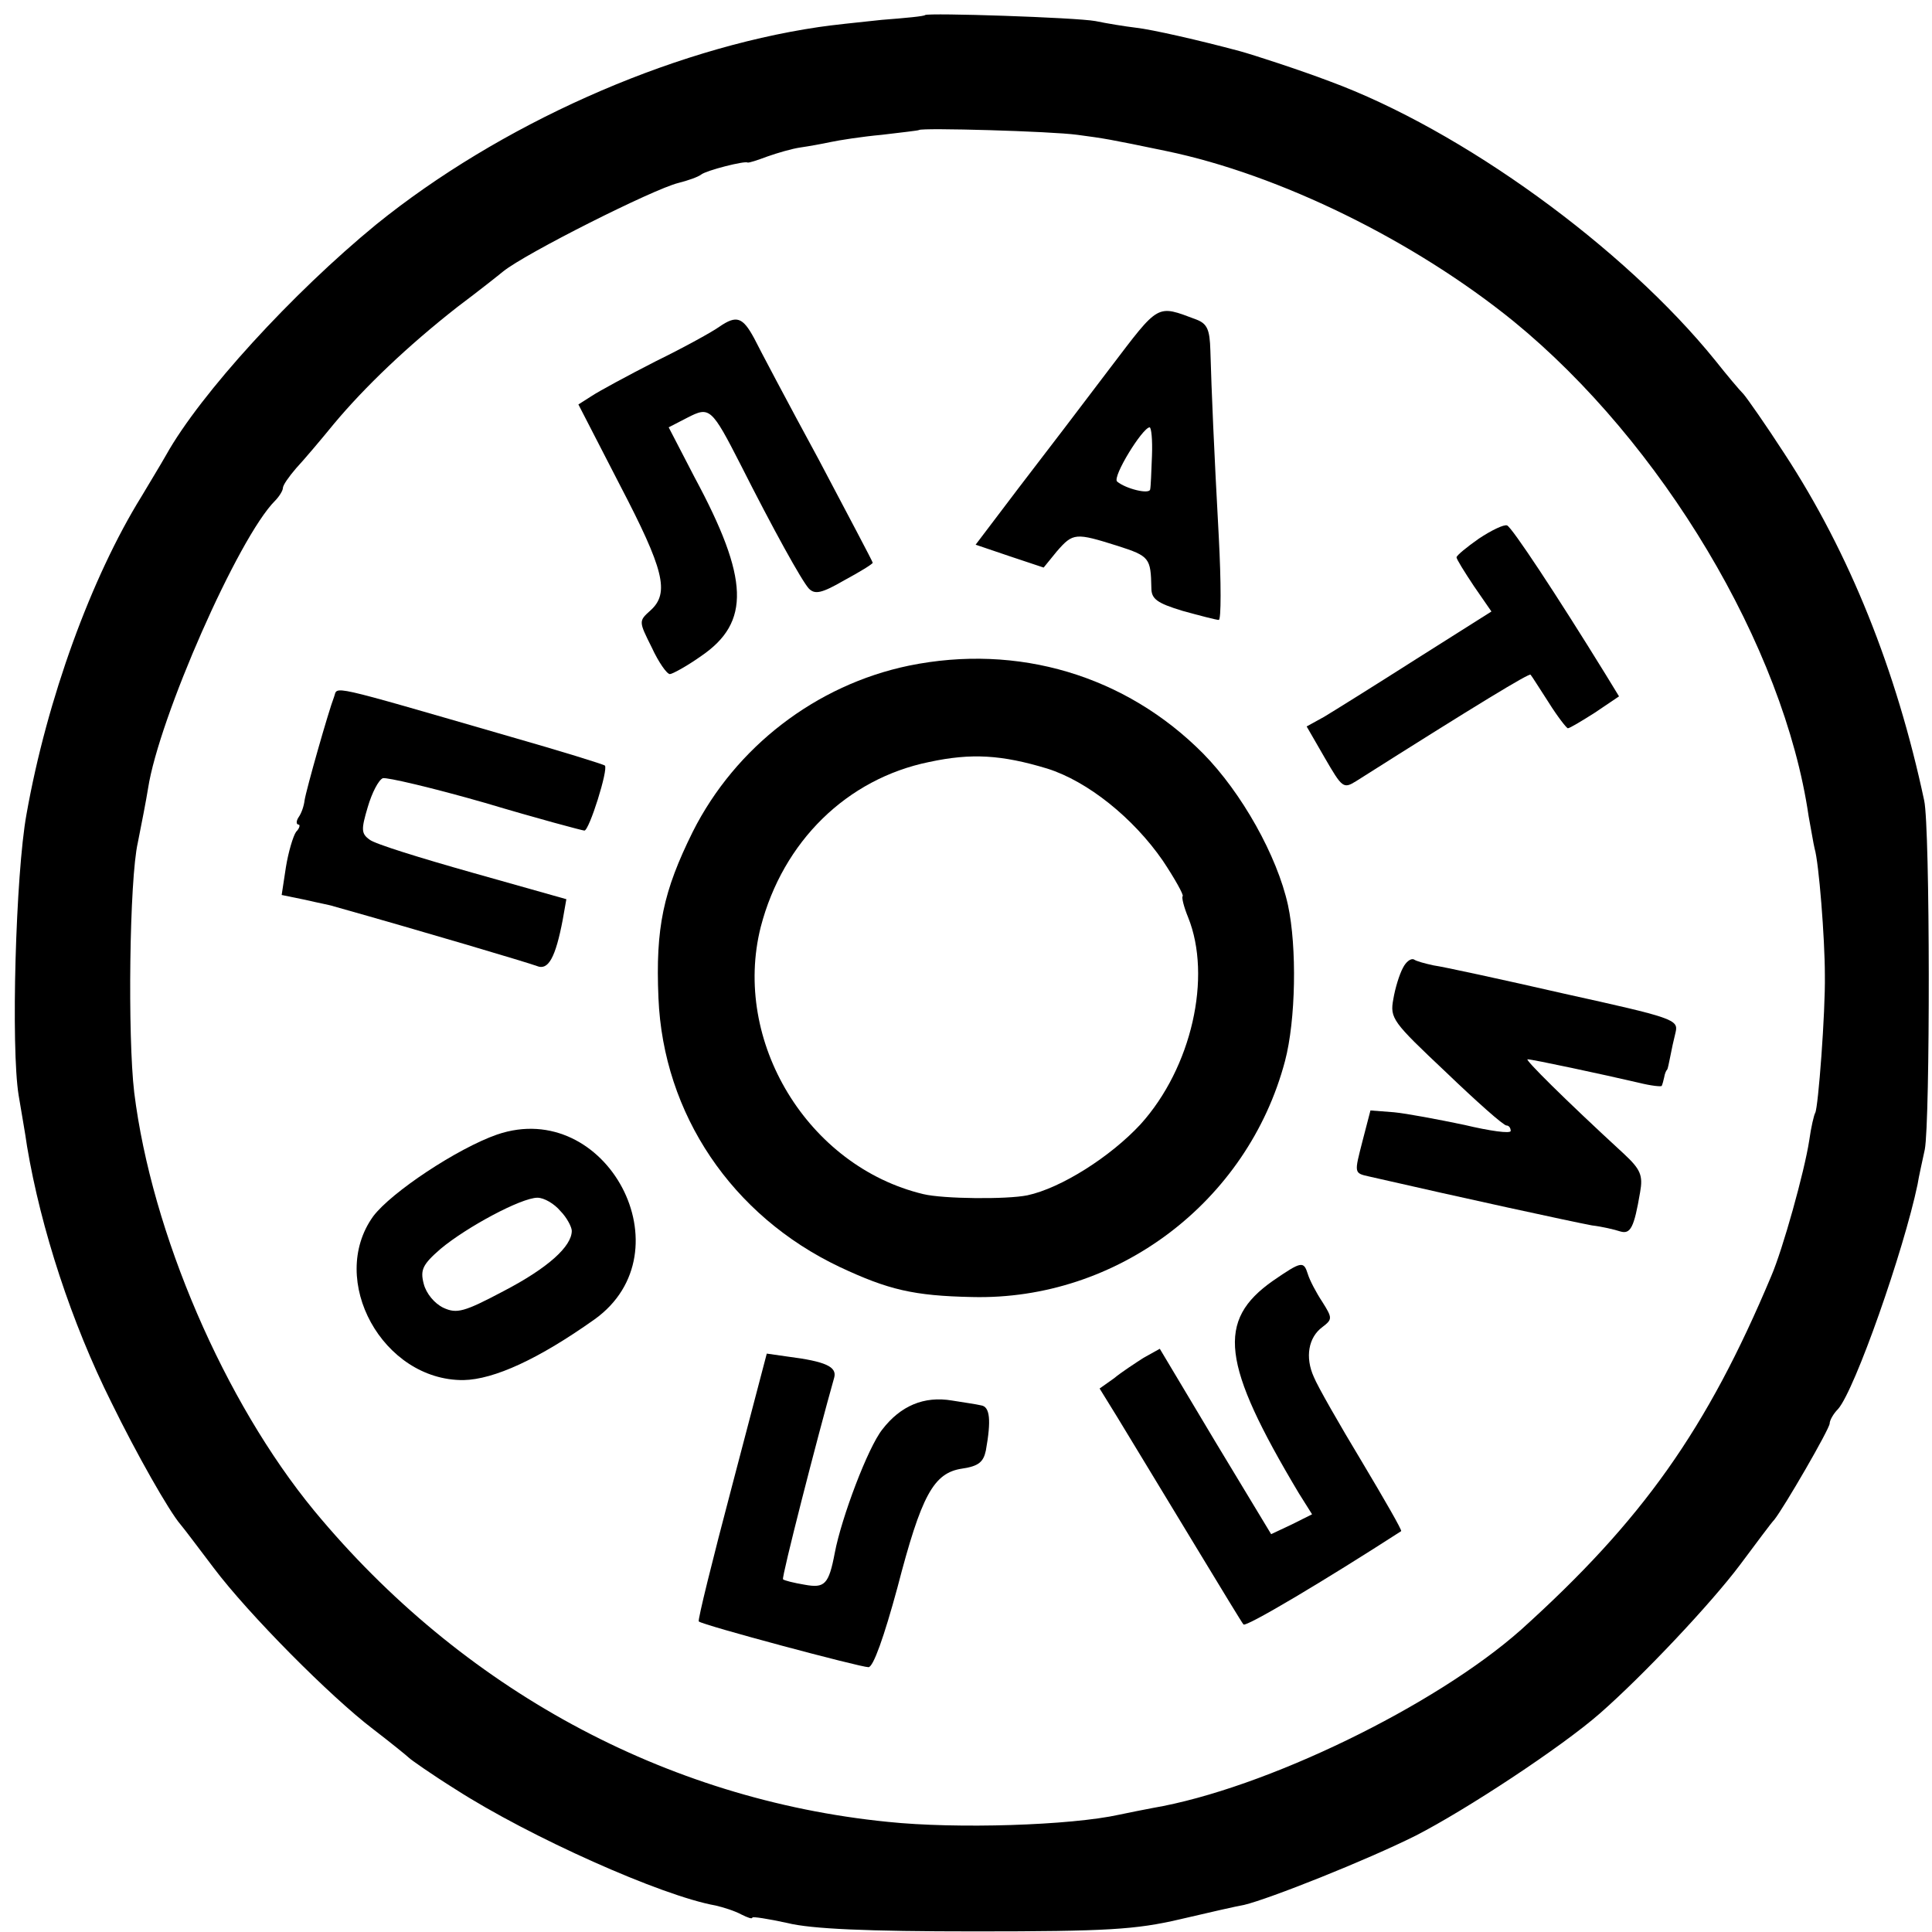
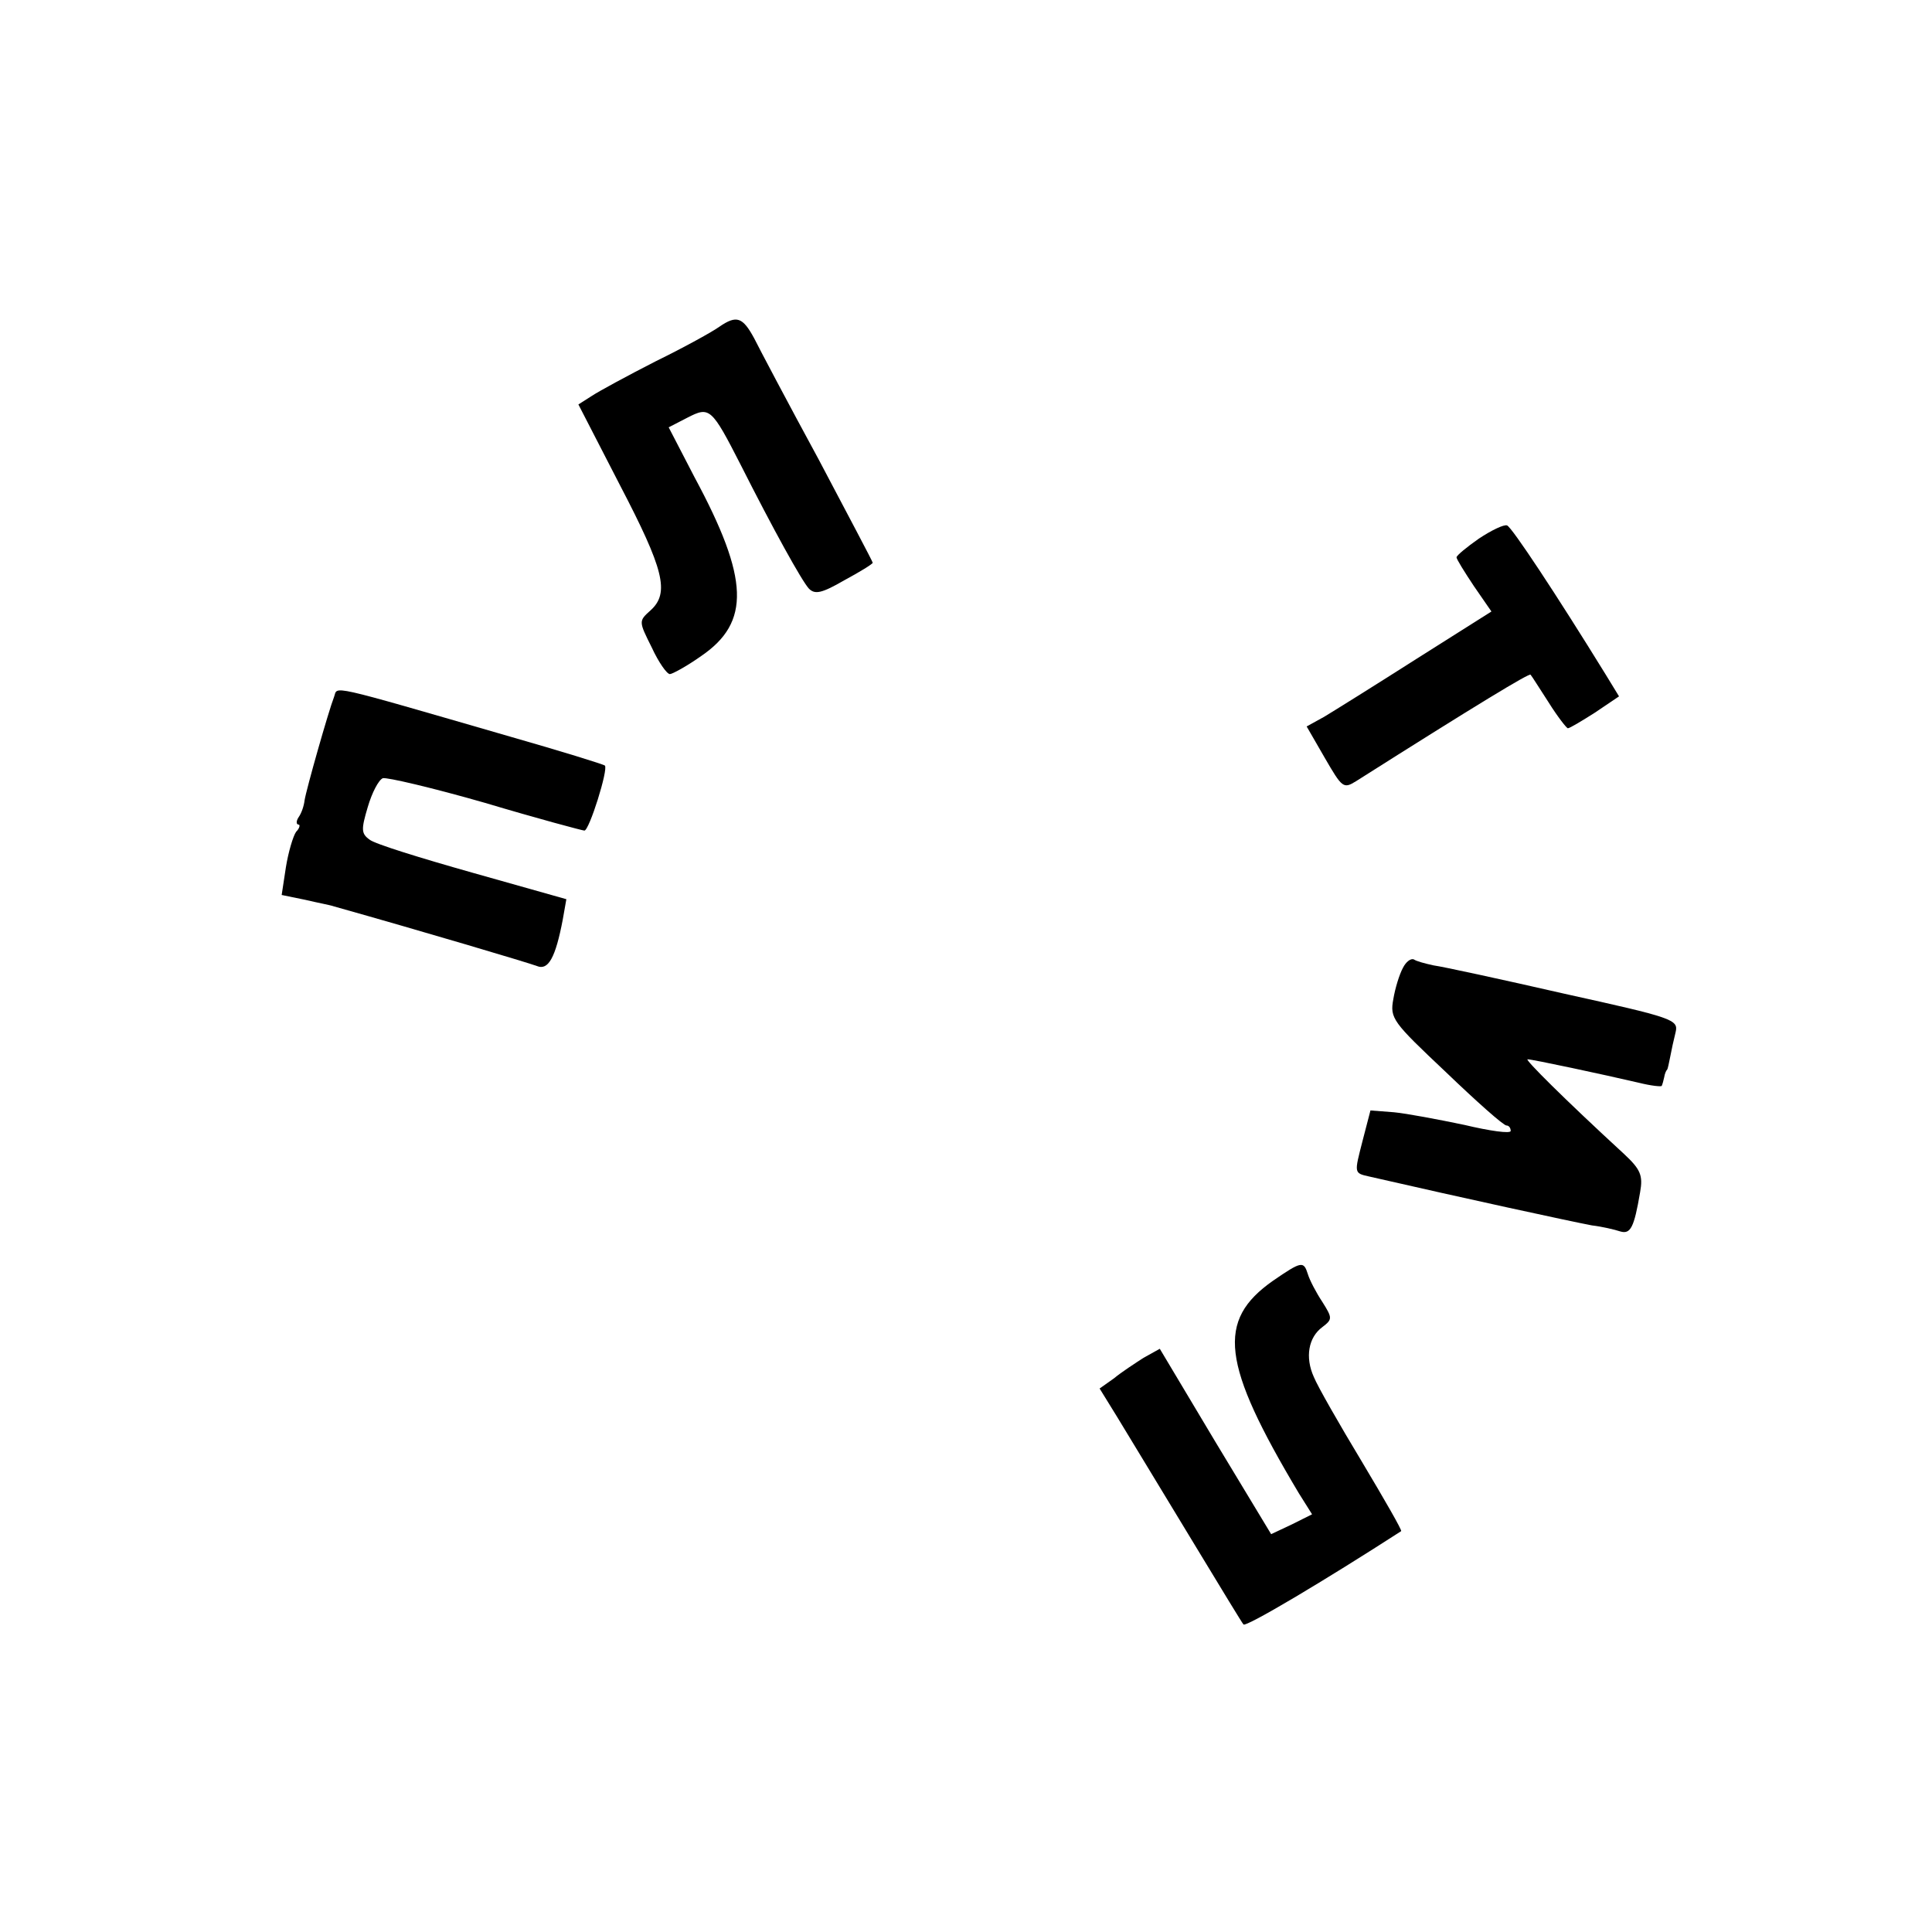
<svg xmlns="http://www.w3.org/2000/svg" version="1.0" width="321pt" height="321pt" viewBox="0 0 321 321" preserveAspectRatio="xMidYMid meet">
  <g transform="translate(0,321) scale(0.1,-0.1)" fill="#000000" stroke="none">
-     <path d="M1537 3185 c-1 -2 -33 -5 -72 -8 -38 -4 -86 -9 -105 -12 -250 -37 -531 -163 -735 -328 -139 -114 -292 -281 -349 -383 -9 -16 -28 -47 -41 -69 -83 -134 -157 -336 -191 -528 -18 -99 -26 -388 -13 -467 4 -25 11 -63 14 -85 23 -137 74 -293 140 -425 42 -86 96 -181 115 -203 6 -7 30 -39 55 -72 58 -77 194 -214 265 -268 30 -23 57 -45 60 -48 3 -3 37 -27 77 -52 123 -79 342 -177 432 -193 13 -3 32 -9 43 -15 10 -5 18 -8 18 -5 0 2 26 -2 58 -9 40 -10 133 -14 312 -14 219 0 267 3 340 20 47 11 95 22 107 24 42 10 203 74 285 115 84 43 242 147 306 203 72 63 185 183 233 247 27 36 52 70 57 75 16 20 92 151 92 160 0 5 6 16 14 24 28 32 109 263 132 373 2 13 8 39 12 58 9 46 9 535 -1 580 -46 216 -124 411 -232 576 -31 48 -62 92 -68 99 -7 7 -28 32 -47 56 -152 188 -421 383 -641 464 -50 19 -127 44 -149 50 -67 18 -146 36 -173 39 -17 2 -48 7 -67 11 -33 6 -277 14 -283 10z m253 -199 c45 -6 52 -7 148 -27 188 -39 412 -149 577 -283 246 -201 449 -540 490 -822 4 -21 8 -46 10 -54 7 -23 17 -149 17 -210 1 -62 -11 -220 -16 -229 -2 -3 -7 -24 -10 -46 -8 -52 -44 -181 -63 -225 -107 -255 -214 -406 -416 -588 -142 -126 -425 -264 -612 -296 -16 -3 -41 -8 -55 -11 -81 -18 -271 -24 -385 -12 -370 37 -708 221 -953 517 -149 181 -270 461 -299 695 -11 93 -8 354 6 415 6 30 14 71 17 90 18 117 150 417 211 478 7 7 13 17 13 21 0 5 10 19 22 33 13 14 41 47 63 74 51 61 122 129 205 194 36 27 70 54 76 59 37 30 250 137 291 147 16 4 33 10 38 14 9 7 72 23 77 20 2 -1 17 4 33 10 17 6 41 13 55 15 14 2 36 6 50 9 14 3 52 9 85 12 33 4 61 7 62 8 5 4 219 -2 263 -8z" />
-     <path d="M1844 2598 c-43 -57 -111 -146 -151 -198 l-72 -95 56 -19 57 -19 22 27 c27 31 31 31 101 9 53 -17 55 -20 56 -70 0 -18 9 -25 52 -38 29 -8 56 -15 60 -15 4 0 4 62 0 138 -8 146 -12 241 -14 310 -1 34 -5 44 -23 51 -67 25 -61 28 -144 -81z m70 -145 c-1 -27 -2 -52 -3 -56 -1 -9 -41 1 -55 13 -8 8 42 89 54 90 3 0 5 -21 4 -47z" />
    <path d="M1195 2667 c-11 -8 -58 -34 -105 -57 -47 -24 -95 -50 -107 -58 l-22 -14 69 -134 c73 -140 83 -179 51 -208 -20 -18 -20 -18 2 -62 11 -24 25 -44 30 -44 4 0 28 13 52 30 82 56 80 128 -11 297 l-43 83 31 16 c37 19 40 17 89 -79 53 -105 101 -192 113 -205 10 -10 21 -8 59 14 26 14 47 27 47 29 0 2 -41 79 -90 172 -50 92 -98 183 -107 201 -19 35 -29 39 -58 19z" />
    <path d="M2457 2315 c-20 -14 -37 -28 -37 -31 0 -3 13 -24 29 -48 l29 -42 -125 -79 c-69 -44 -138 -87 -153 -96 l-29 -16 30 -52 c29 -50 31 -52 52 -39 202 128 288 180 290 177 2 -2 15 -23 30 -46 15 -24 30 -43 32 -43 3 0 23 12 45 26 l40 27 -22 36 c-82 133 -156 245 -164 248 -5 2 -26 -8 -47 -22z" />
-     <path d="M1510 2104 c-154 -32 -288 -135 -359 -276 -49 -99 -62 -159 -57 -276 8 -193 122 -362 301 -447 81 -38 123 -48 220 -50 241 -6 458 158 520 392 18 68 20 189 5 259 -18 82 -77 187 -141 252 -129 130 -308 183 -489 146z m230 -171 c67 -21 143 -82 192 -153 20 -30 35 -57 33 -59 -2 -2 2 -18 9 -35 40 -99 6 -250 -79 -344 -50 -54 -132 -106 -188 -118 -34 -7 -140 -6 -173 2 -192 46 -318 254 -270 444 37 142 143 246 280 274 70 15 120 12 196 -11z" />
    <path d="M555 2052 c-9 -23 -46 -153 -49 -172 -1 -9 -5 -21 -10 -28 -4 -6 -4 -12 0 -12 3 0 2 -6 -4 -12 -5 -7 -13 -34 -17 -59 l-7 -46 39 -8 c21 -5 43 -9 48 -11 146 -41 324 -94 337 -99 19 -8 31 14 43 77 l6 34 -156 44 c-85 24 -163 48 -171 55 -14 10 -14 17 -3 54 7 24 18 45 25 48 6 2 83 -16 170 -41 87 -26 162 -46 165 -46 8 0 40 102 34 108 -2 2 -73 24 -157 48 -311 90 -286 84 -293 66z" />
    <path d="M2331 1602 c-6 -11 -13 -34 -16 -52 -6 -32 -1 -38 87 -121 51 -49 96 -89 101 -89 4 0 7 -4 7 -9 0 -5 -35 0 -77 10 -43 9 -96 19 -117 21 l-39 3 -13 -50 c-14 -55 -15 -54 12 -60 157 -36 332 -74 369 -81 17 -2 38 -7 47 -10 17 -5 23 6 33 65 5 28 1 38 -27 64 -100 92 -165 157 -160 157 8 0 125 -25 185 -39 20 -5 38 -7 38 -5 1 2 3 9 4 14 1 6 3 11 5 13 1 1 3 11 5 21 2 11 6 29 9 41 5 21 -4 24 -185 64 -105 24 -202 45 -217 47 -14 3 -29 7 -33 10 -5 2 -13 -4 -18 -14z" />
-     <path d="M826 1325 c-66 -23 -176 -96 -206 -136 -76 -106 16 -273 150 -272 51 1 125 35 218 101 156 112 20 369 -162 307z m105 -127 c11 -11 19 -27 19 -33 0 -26 -40 -62 -113 -100 -66 -35 -78 -38 -100 -28 -15 7 -29 24 -33 40 -6 23 -2 32 28 58 43 36 134 85 161 85 11 0 28 -10 38 -22z" />
    <path d="M2115 1082 c-94 -66 -86 -137 43 -353 l22 -35 -34 -17 -34 -16 -93 154 -92 154 -27 -15 c-14 -9 -37 -24 -49 -34 l-24 -17 29 -47 c33 -54 35 -58 134 -221 40 -66 74 -122 76 -124 4 -5 135 73 262 155 2 1 -28 53 -65 115 -38 63 -74 126 -80 141 -15 33 -9 66 14 83 17 13 17 15 0 42 -10 15 -21 36 -24 46 -7 22 -10 22 -58 -11z" />
-     <path d="M1216 740 c-32 -121 -57 -222 -55 -224 6 -6 268 -76 282 -76 8 0 26 51 48 132 40 154 60 191 108 198 27 4 35 11 39 30 9 50 7 73 -8 75 -8 2 -30 5 -48 8 -47 8 -86 -9 -116 -48 -24 -30 -68 -147 -79 -205 -10 -53 -17 -59 -50 -53 -18 3 -34 7 -36 9 -3 2 57 236 85 335 5 18 -14 27 -77 35 l-35 5 -58 -221z" />
  </g>
</svg>